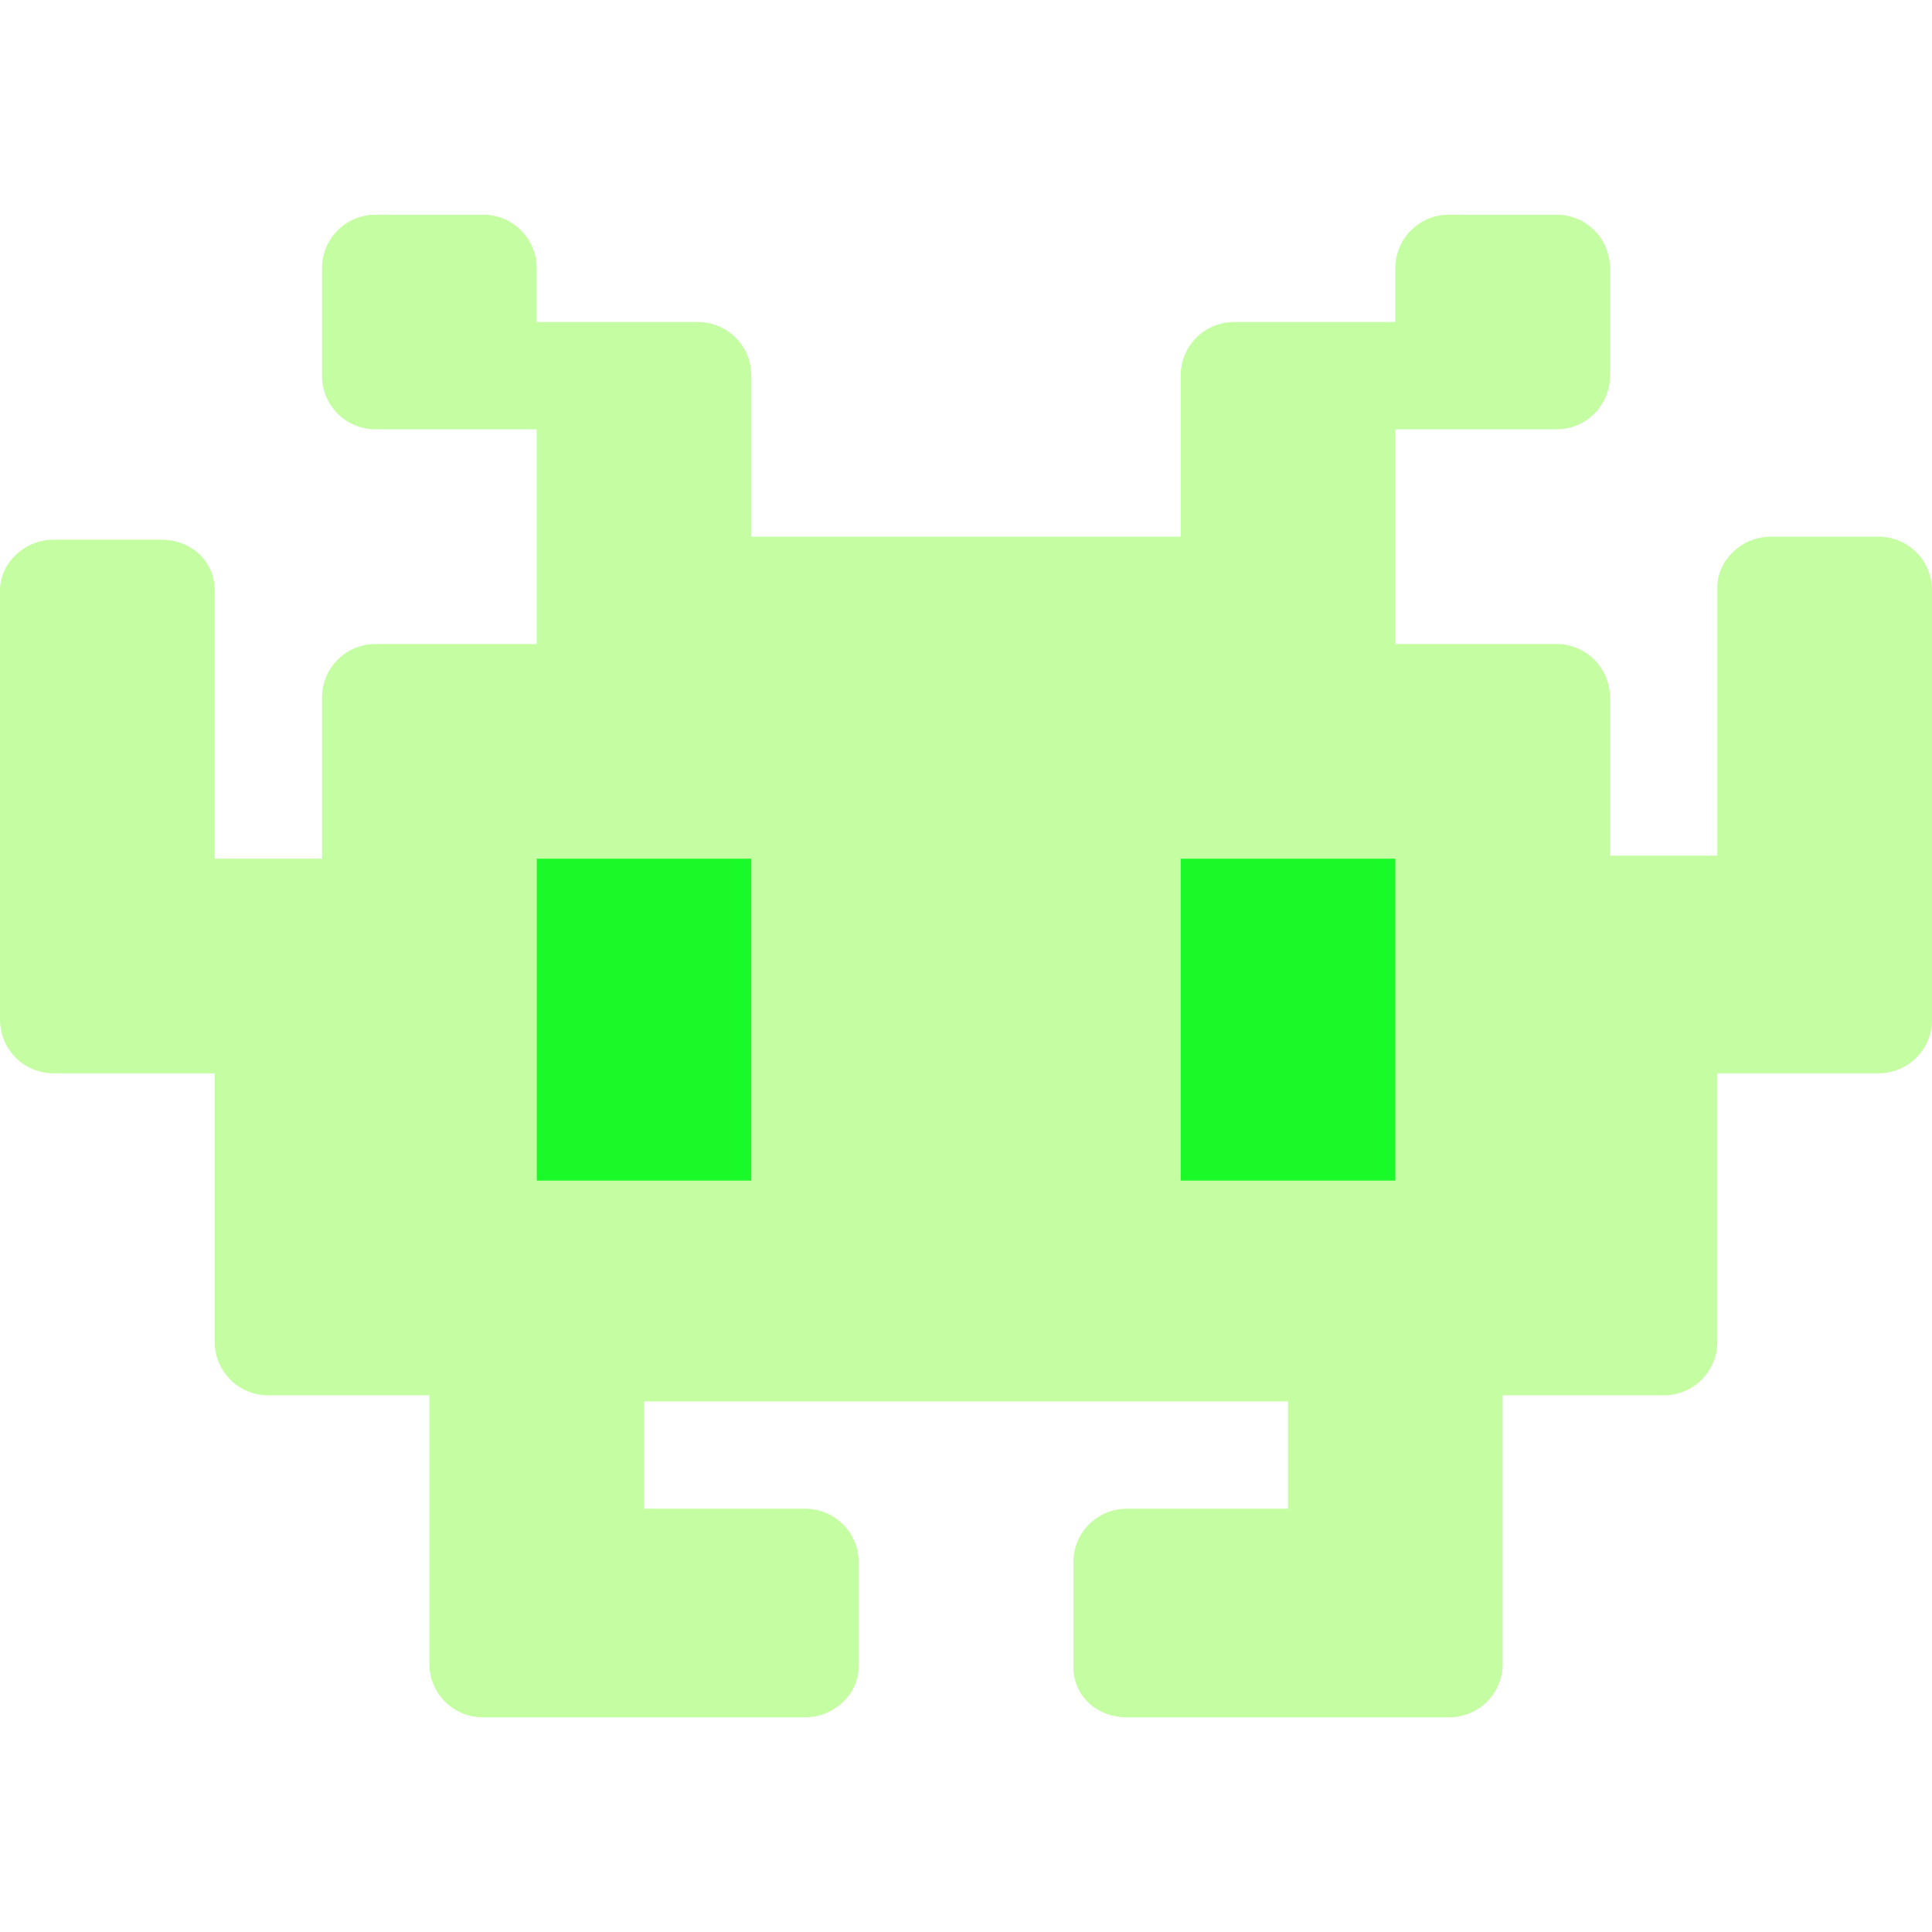
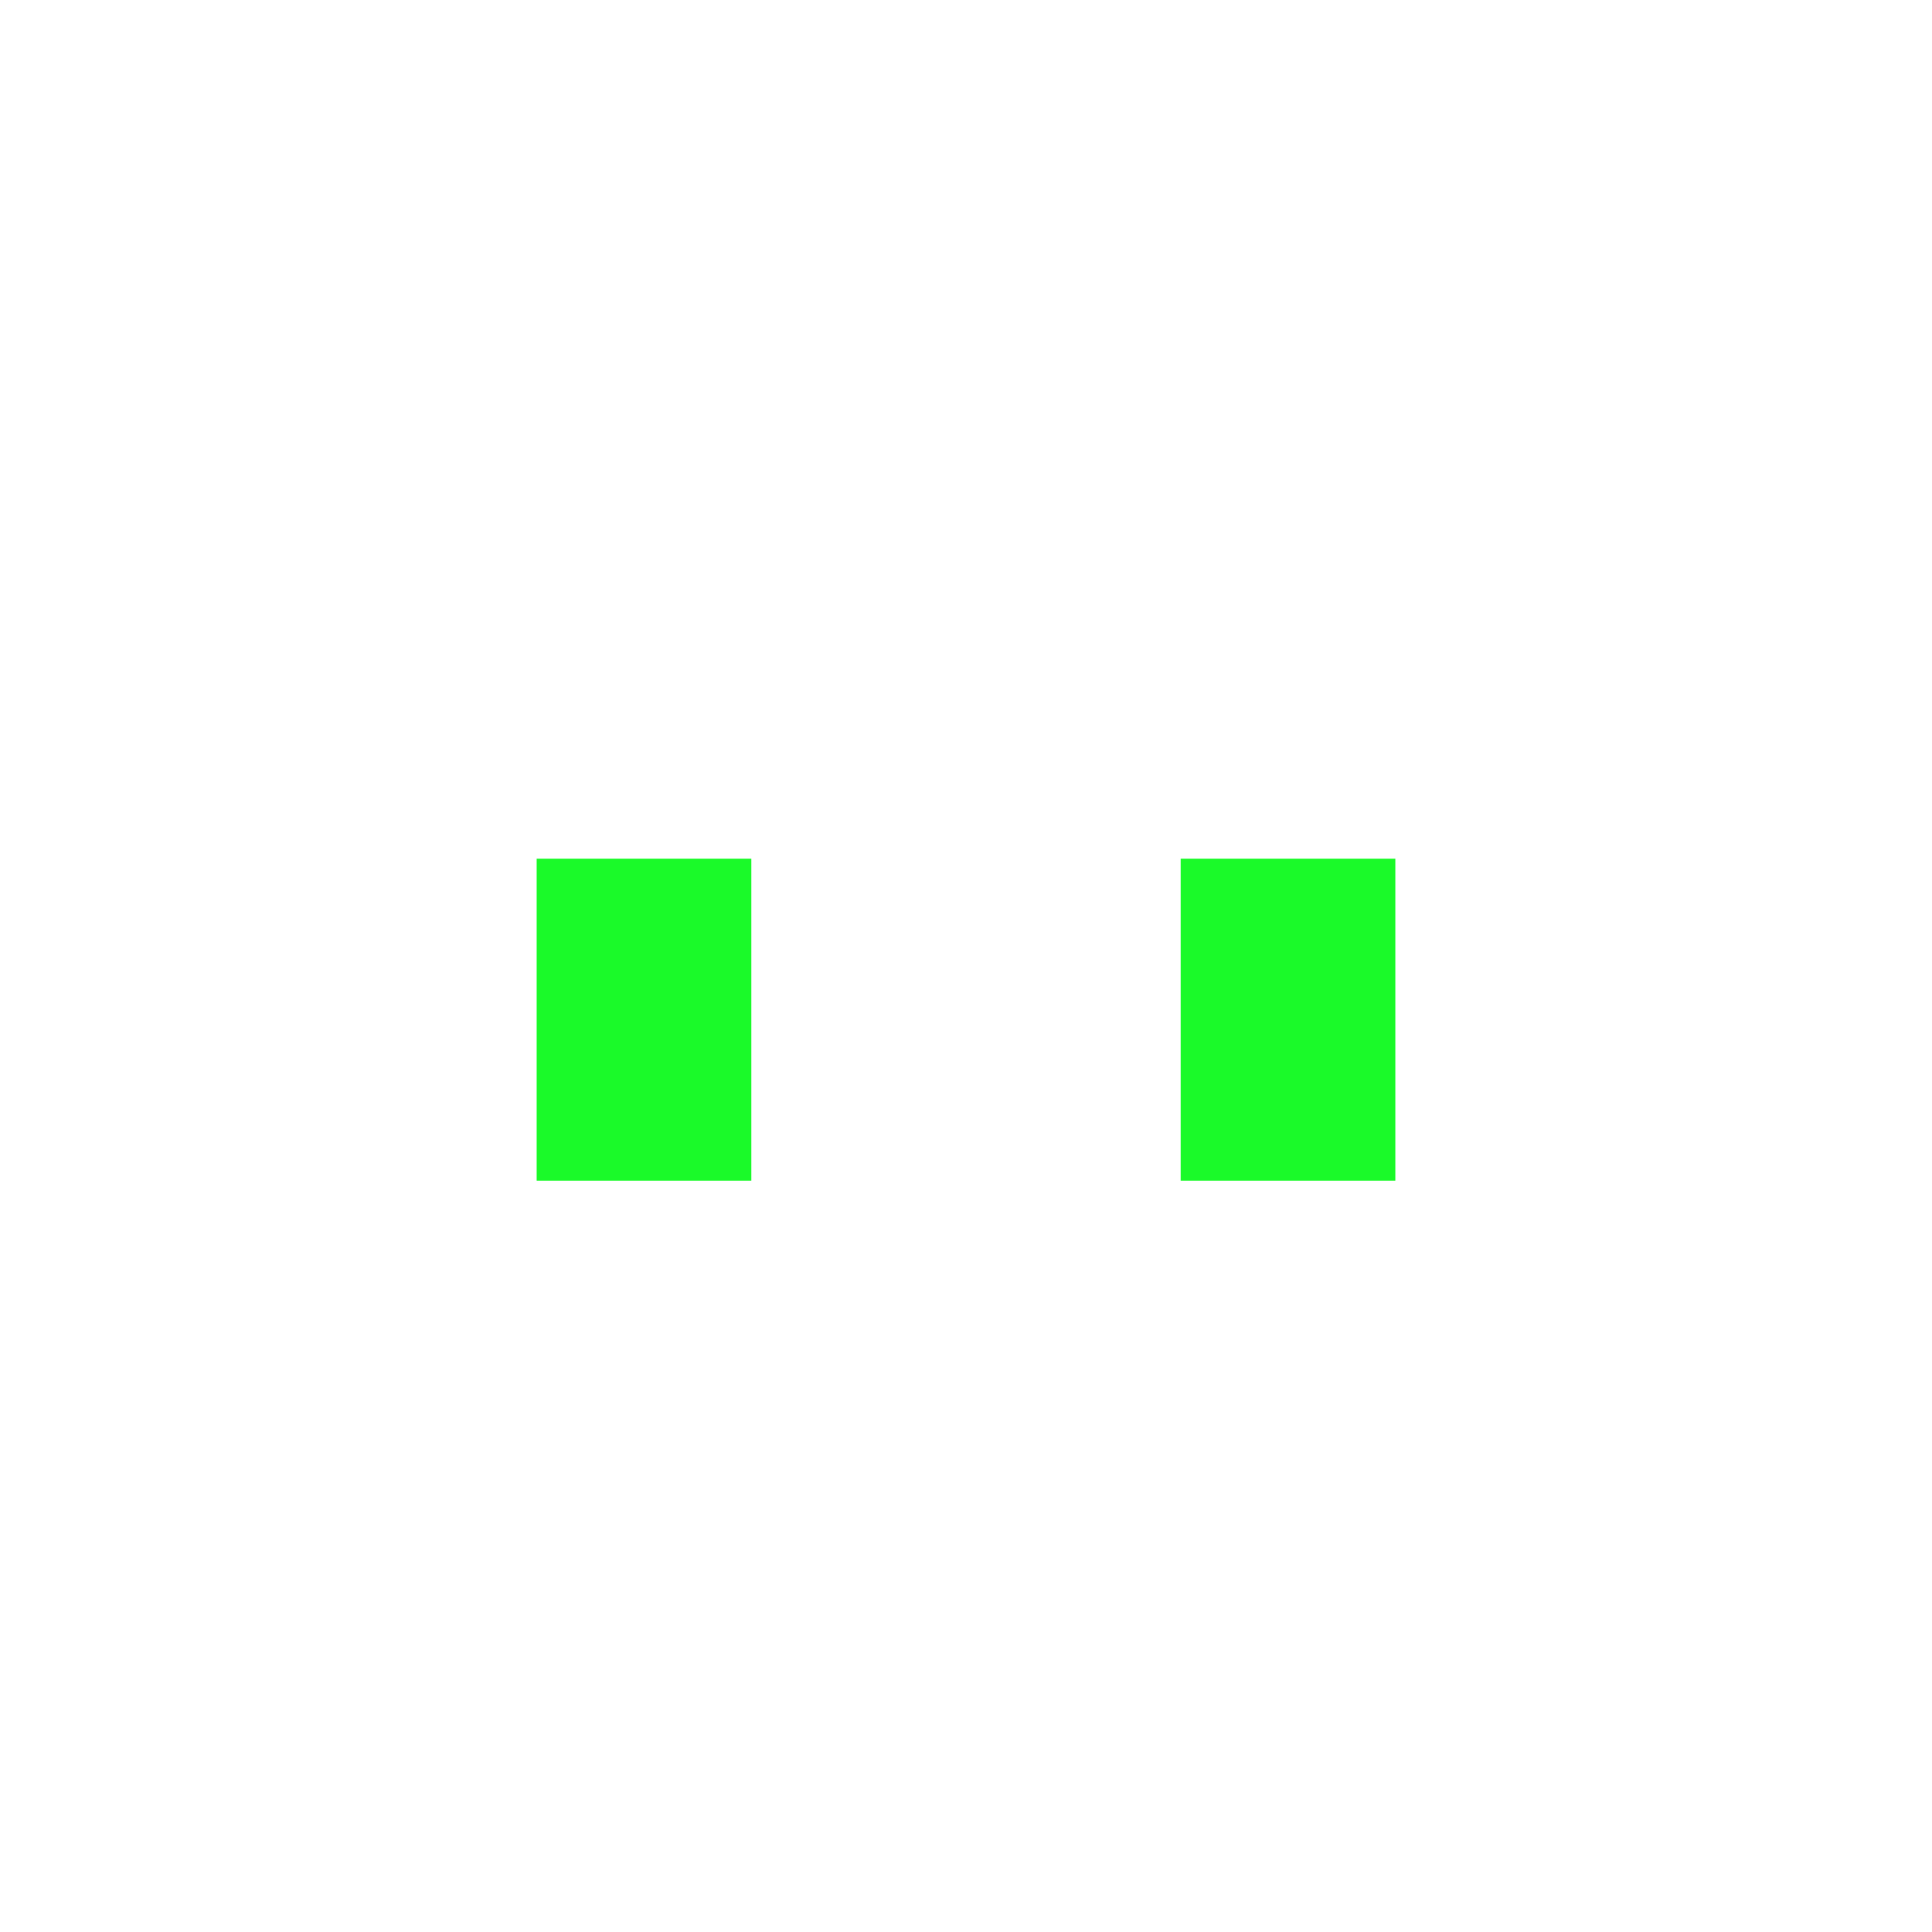
<svg xmlns="http://www.w3.org/2000/svg" t="1723874185664" class="icon" viewBox="0 0 1152 1024" version="1.1" p-id="2610" width="128" height="128" data-spm-anchor-id="a313x.search_index.0.i26.20383a81WKU2Hw">
  <path d="M320 640h128v-192h-128v192z m384-192v192h128v-192h-128z" p-id="2611" data-spm-anchor-id="a313x.search_index.0.i25.20383a81WKU2Hw" class="" fill="#1afa29" />
-   <path d="M1120 256h-64c-17.75 0-32 14.25-32 30.2v160h-64V352c0-17.75-14.25-32-32-32h-96V192h96c17.8 0 32-14.24 32-32V96c0-17.76-14.2-32-32-32h-64c-17.8 0-32 14.24-32 32v32h-96c-17.75 0-32 14.25-32 32v96H448V160c0-17.75-14.25-32-32-32h-96V96c0-17.76-14.2-32-32-32h-64c-17.8 0-32 14.24-32 32v64c0 17.76 14.2 32 32 32h96v128h-96c-17.75 0-32 14.25-32 32v96H128v-160c0-17.75-14.25-30.2-32-30.2H32c-17.75 0-32 14.25-32 30.2v256c0 17.75 14.25 32 32 32h96v160c0 17.75 14.25 32 32 32h96v160c0 17.75 14.25 32 32 32h192c17.75 0 32-14.25 32-30.2v-62.2c0-17.75-14.25-32-32-32h-96v-64h384v64h-96c-17.75 0-32 14.25-32 32v62.2c0 17.75 14.25 30.2 32 30.2h192c17.75 0 32-14.25 32-32v-160h96c17.75 0 32-14.25 32-32v-160h96c17.75 0 32-14.25 32-32V288c0-17.8-14.2-32-32-32zM448 640h-128v-192h128v192z m384 0h-128v-192h128v192z" opacity=".4" p-id="2612" data-spm-anchor-id="a313x.search_index.0.i27.20383a81WKU2Hw" class="" fill="#70fa19" />
</svg>